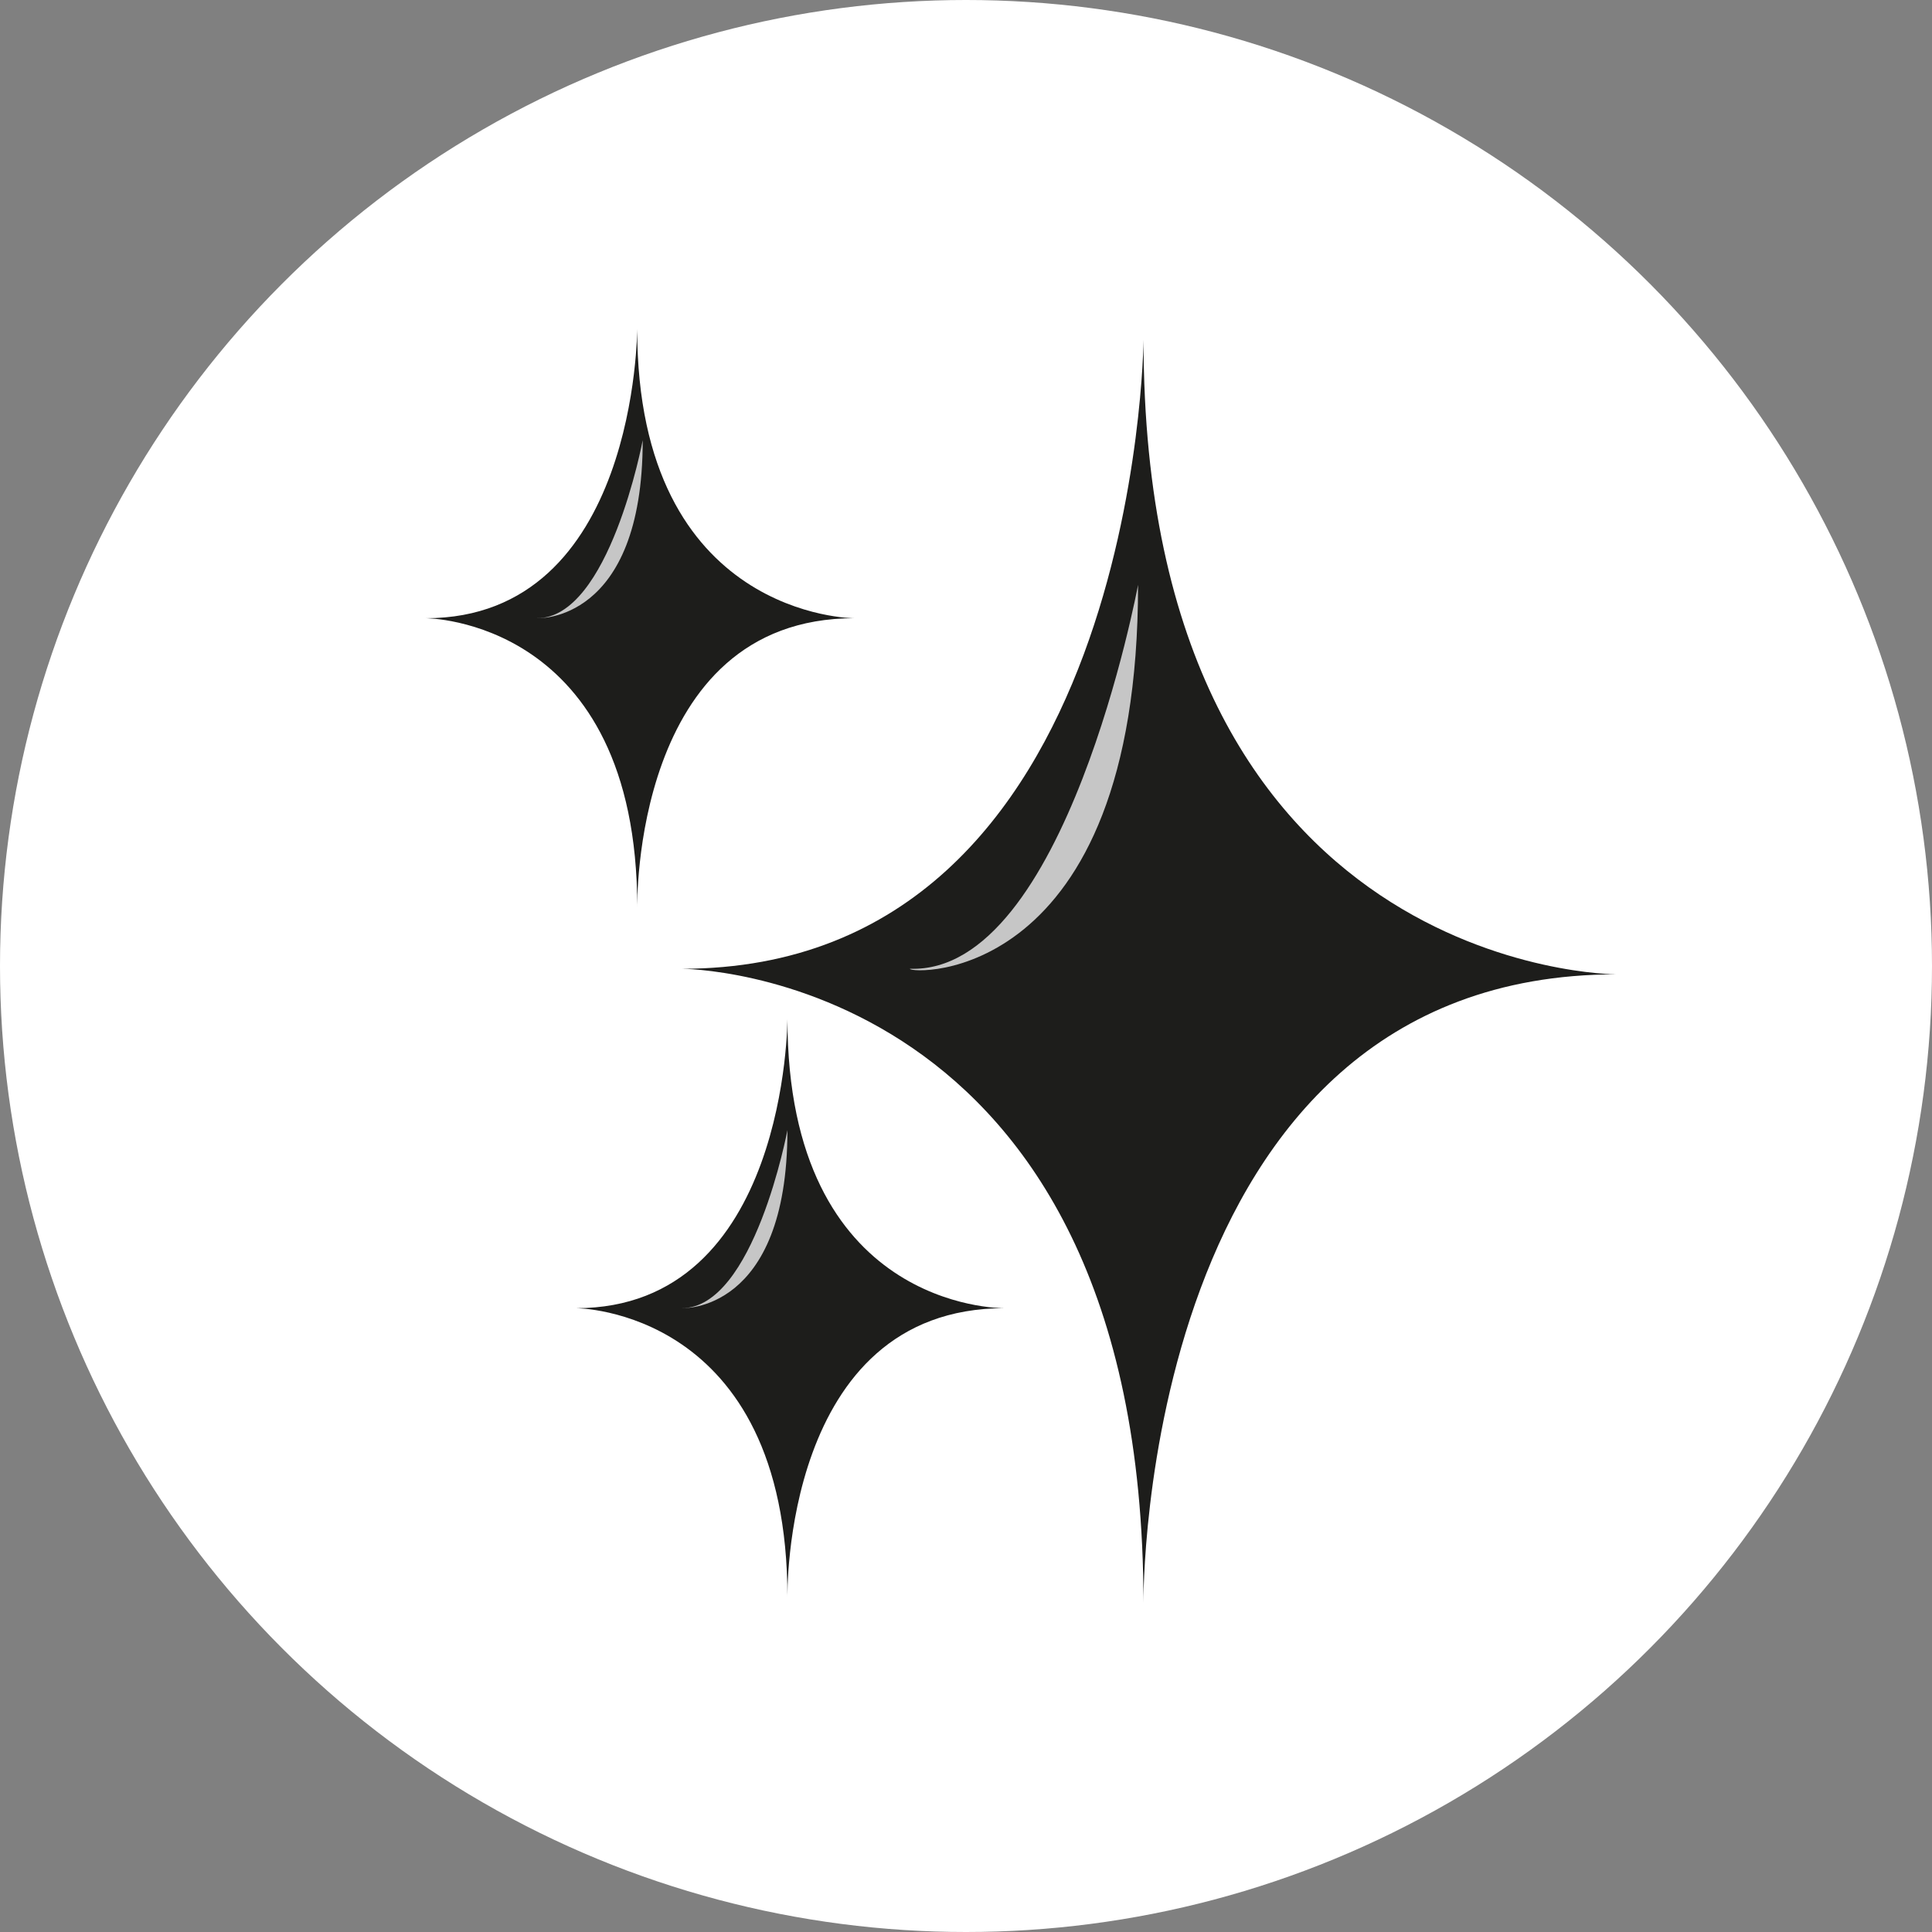
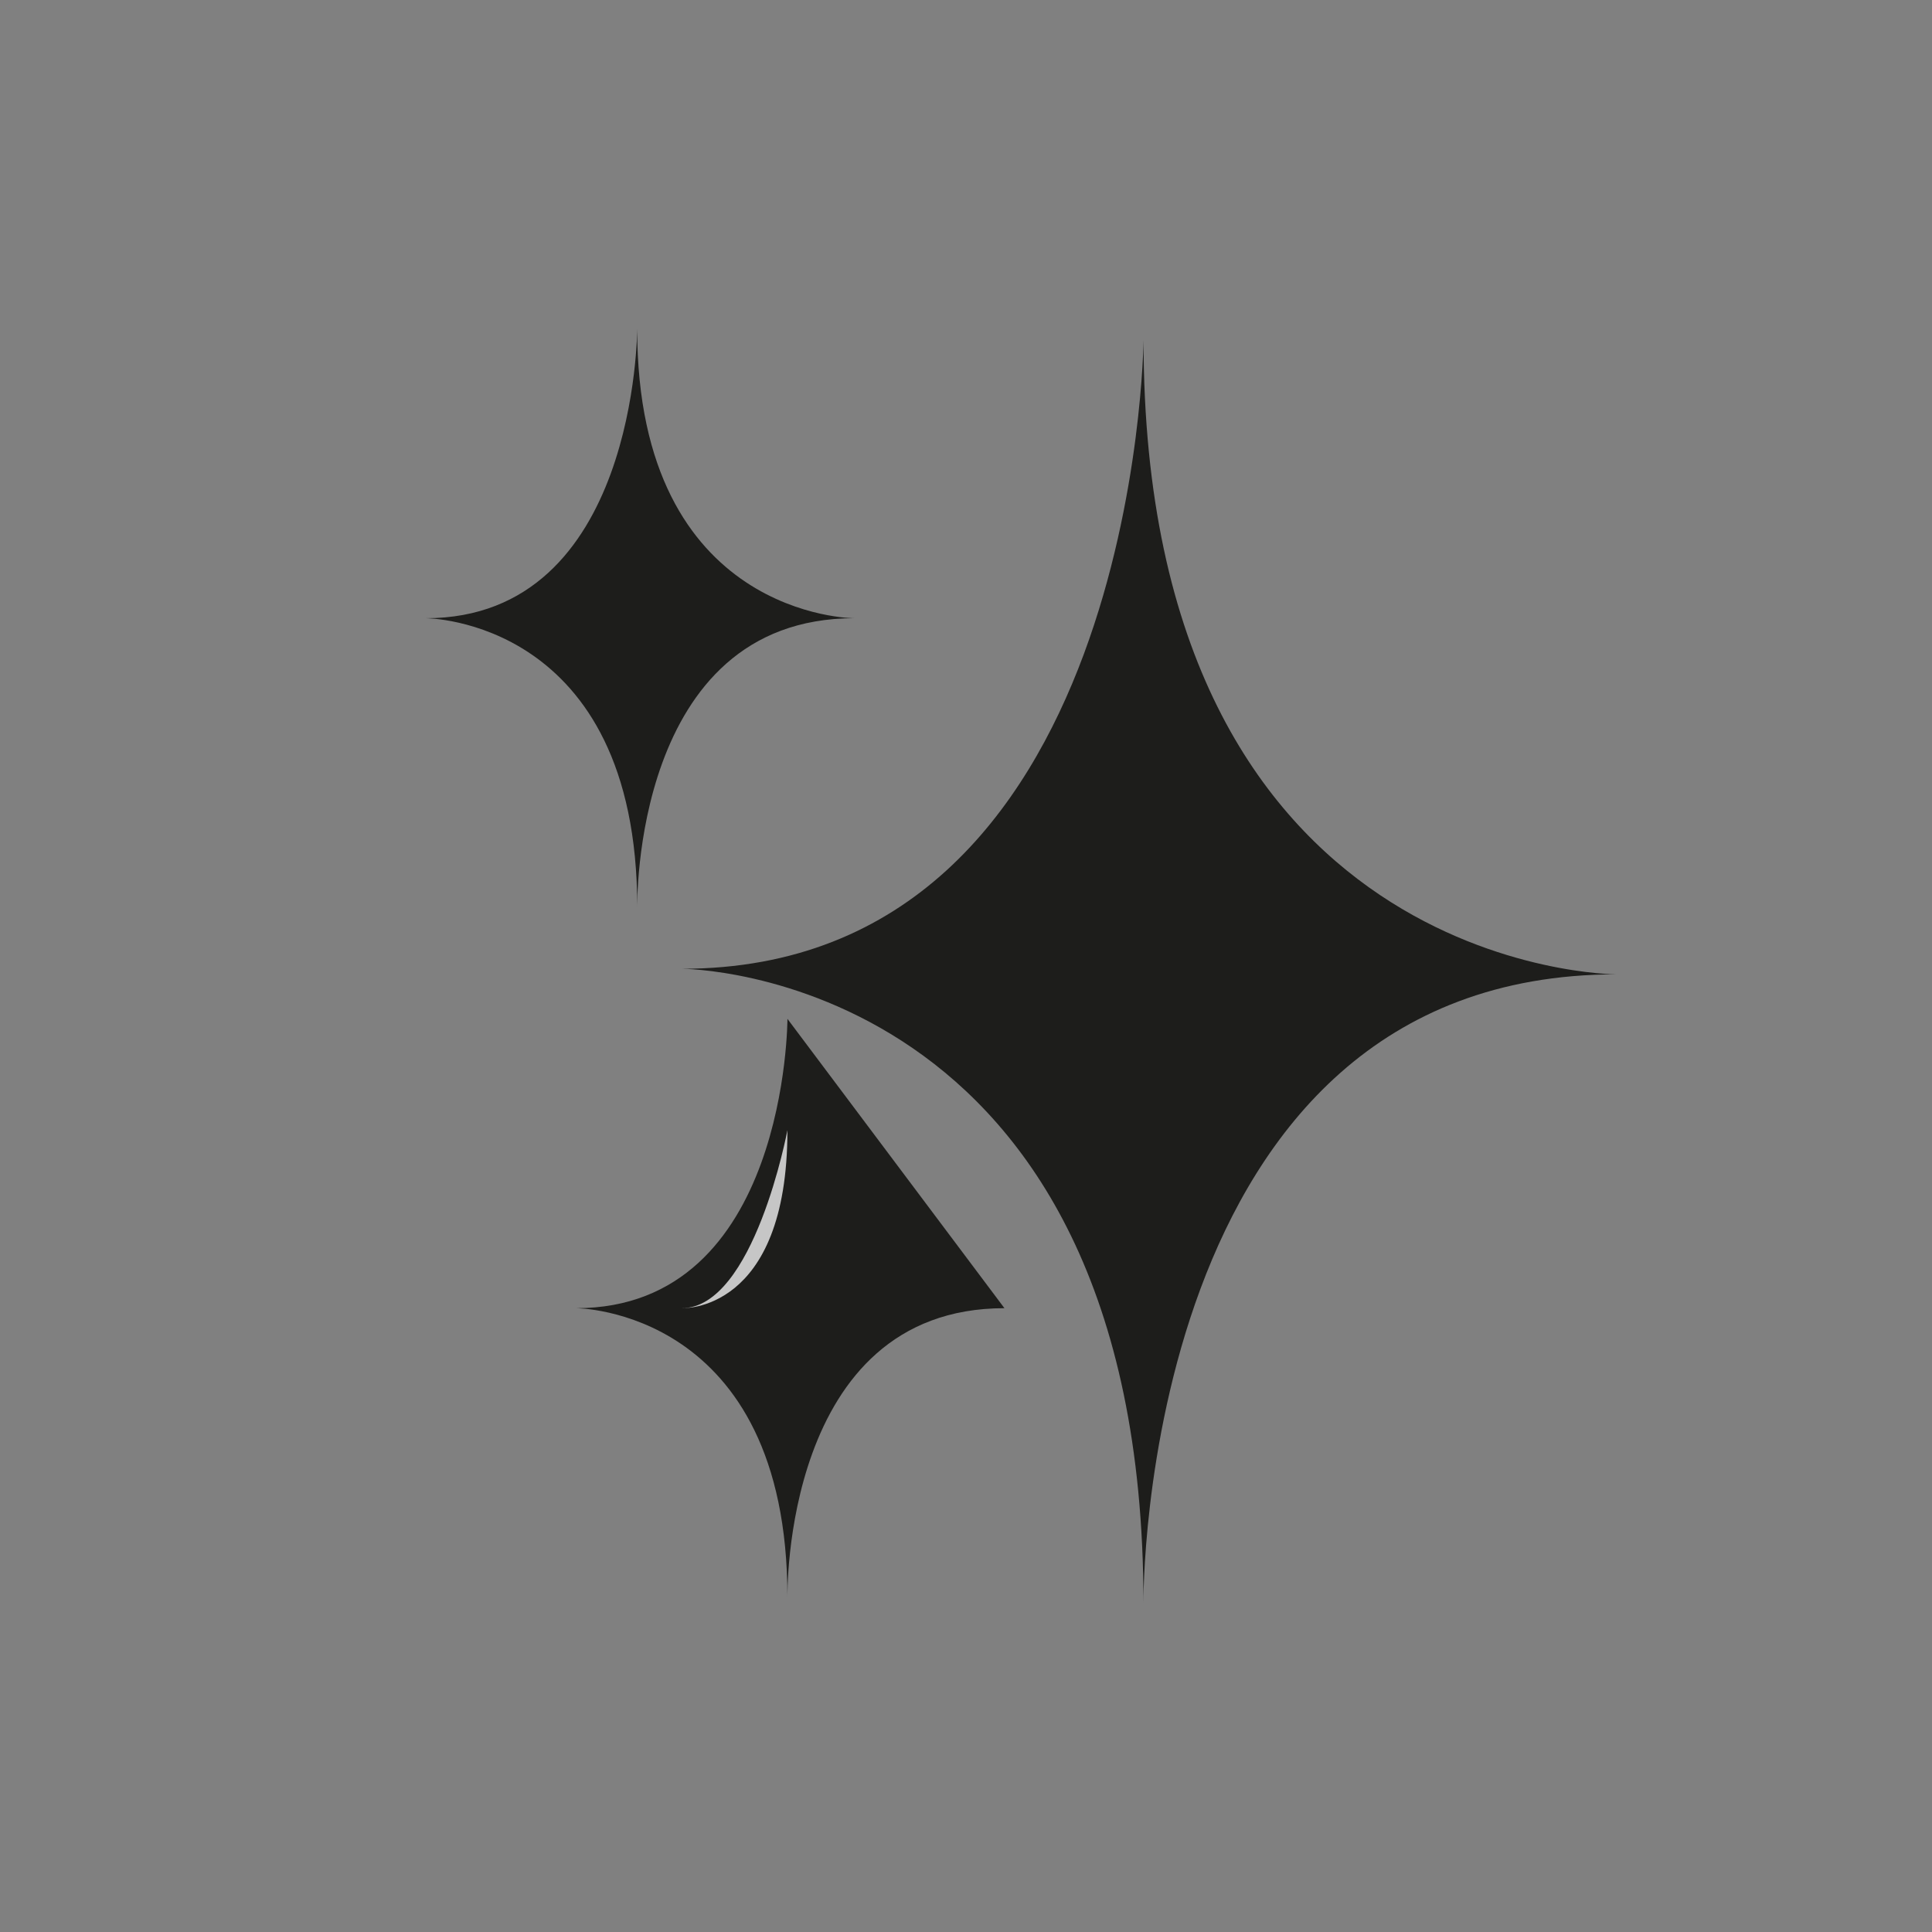
<svg xmlns="http://www.w3.org/2000/svg" width="100" height="100" viewBox="0 0 100 100">
  <rect x="0" y="0" width="100" height="100" fill="#808080" stroke="none" />
  <g id="Group_1" data-name="Group 1" transform="translate(-136 -442)">
-     <circle id="Ellipse_2" data-name="Ellipse 2" cx="50" cy="50" r="50" transform="translate(136 442)" fill="#fff" />
    <g id="icon_stars_dark" transform="translate(149.74 455.529)">
      <path id="Path_2" data-name="Path 2" d="M52.289,4.367S52,36.912,28.384,36.912c0,0,23.9,0,23.9,32.833,0,0-.288-32.545,24.481-32.545C76.77,37.2,52.289,37.2,52.289,4.367Z" transform="translate(-6.839 -0.297)" fill="#1d1d1b" />
      <path id="Path_3" data-name="Path 3" d="M19.241,3.493S19.241,18.47,8.3,18.47c0,0,10.944,0,10.944,14.976,0,0-.288-14.976,11.232-14.976C30.474,18.47,19.241,18.47,19.241,3.493Z" transform="translate(0 0)" fill="#1d1d1b" />
-       <path id="Path_4" data-name="Path 4" d="M31.032,57.642s0,14.976-10.944,14.976c0,0,10.944,0,10.944,14.976,0,0-.288-14.976,11.232-14.976C41.976,72.618,31.032,72.618,31.032,57.642Z" transform="translate(-4.014 -18.435)" fill="#1d1d1b" />
-       <path id="Path_5" data-name="Path 5" d="M58.1,23.581S54.352,43.741,46.288,43.453C46.288,43.741,58.1,44.317,58.1,23.581Z" transform="translate(-12.934 -6.839)" fill="#c6c6c6" />
-       <path id="Path_6" data-name="Path 6" d="M22.5,12.227s-1.728,9.216-5.472,9.216C17.031,21.443,22.5,21.731,22.5,12.227Z" transform="translate(-2.973 -2.973)" fill="#c6c6c6" />
+       <path id="Path_4" data-name="Path 4" d="M31.032,57.642s0,14.976-10.944,14.976c0,0,10.944,0,10.944,14.976,0,0-.288-14.976,11.232-14.976Z" transform="translate(-4.014 -18.435)" fill="#1d1d1b" />
      <path id="Path_7" data-name="Path 7" d="M33.856,66.376s-1.728,9.216-5.472,9.216C28.384,75.592,33.856,75.88,33.856,66.376Z" transform="translate(-6.839 -21.409)" fill="#c6c6c6" />
    </g>
  </g>
</svg>